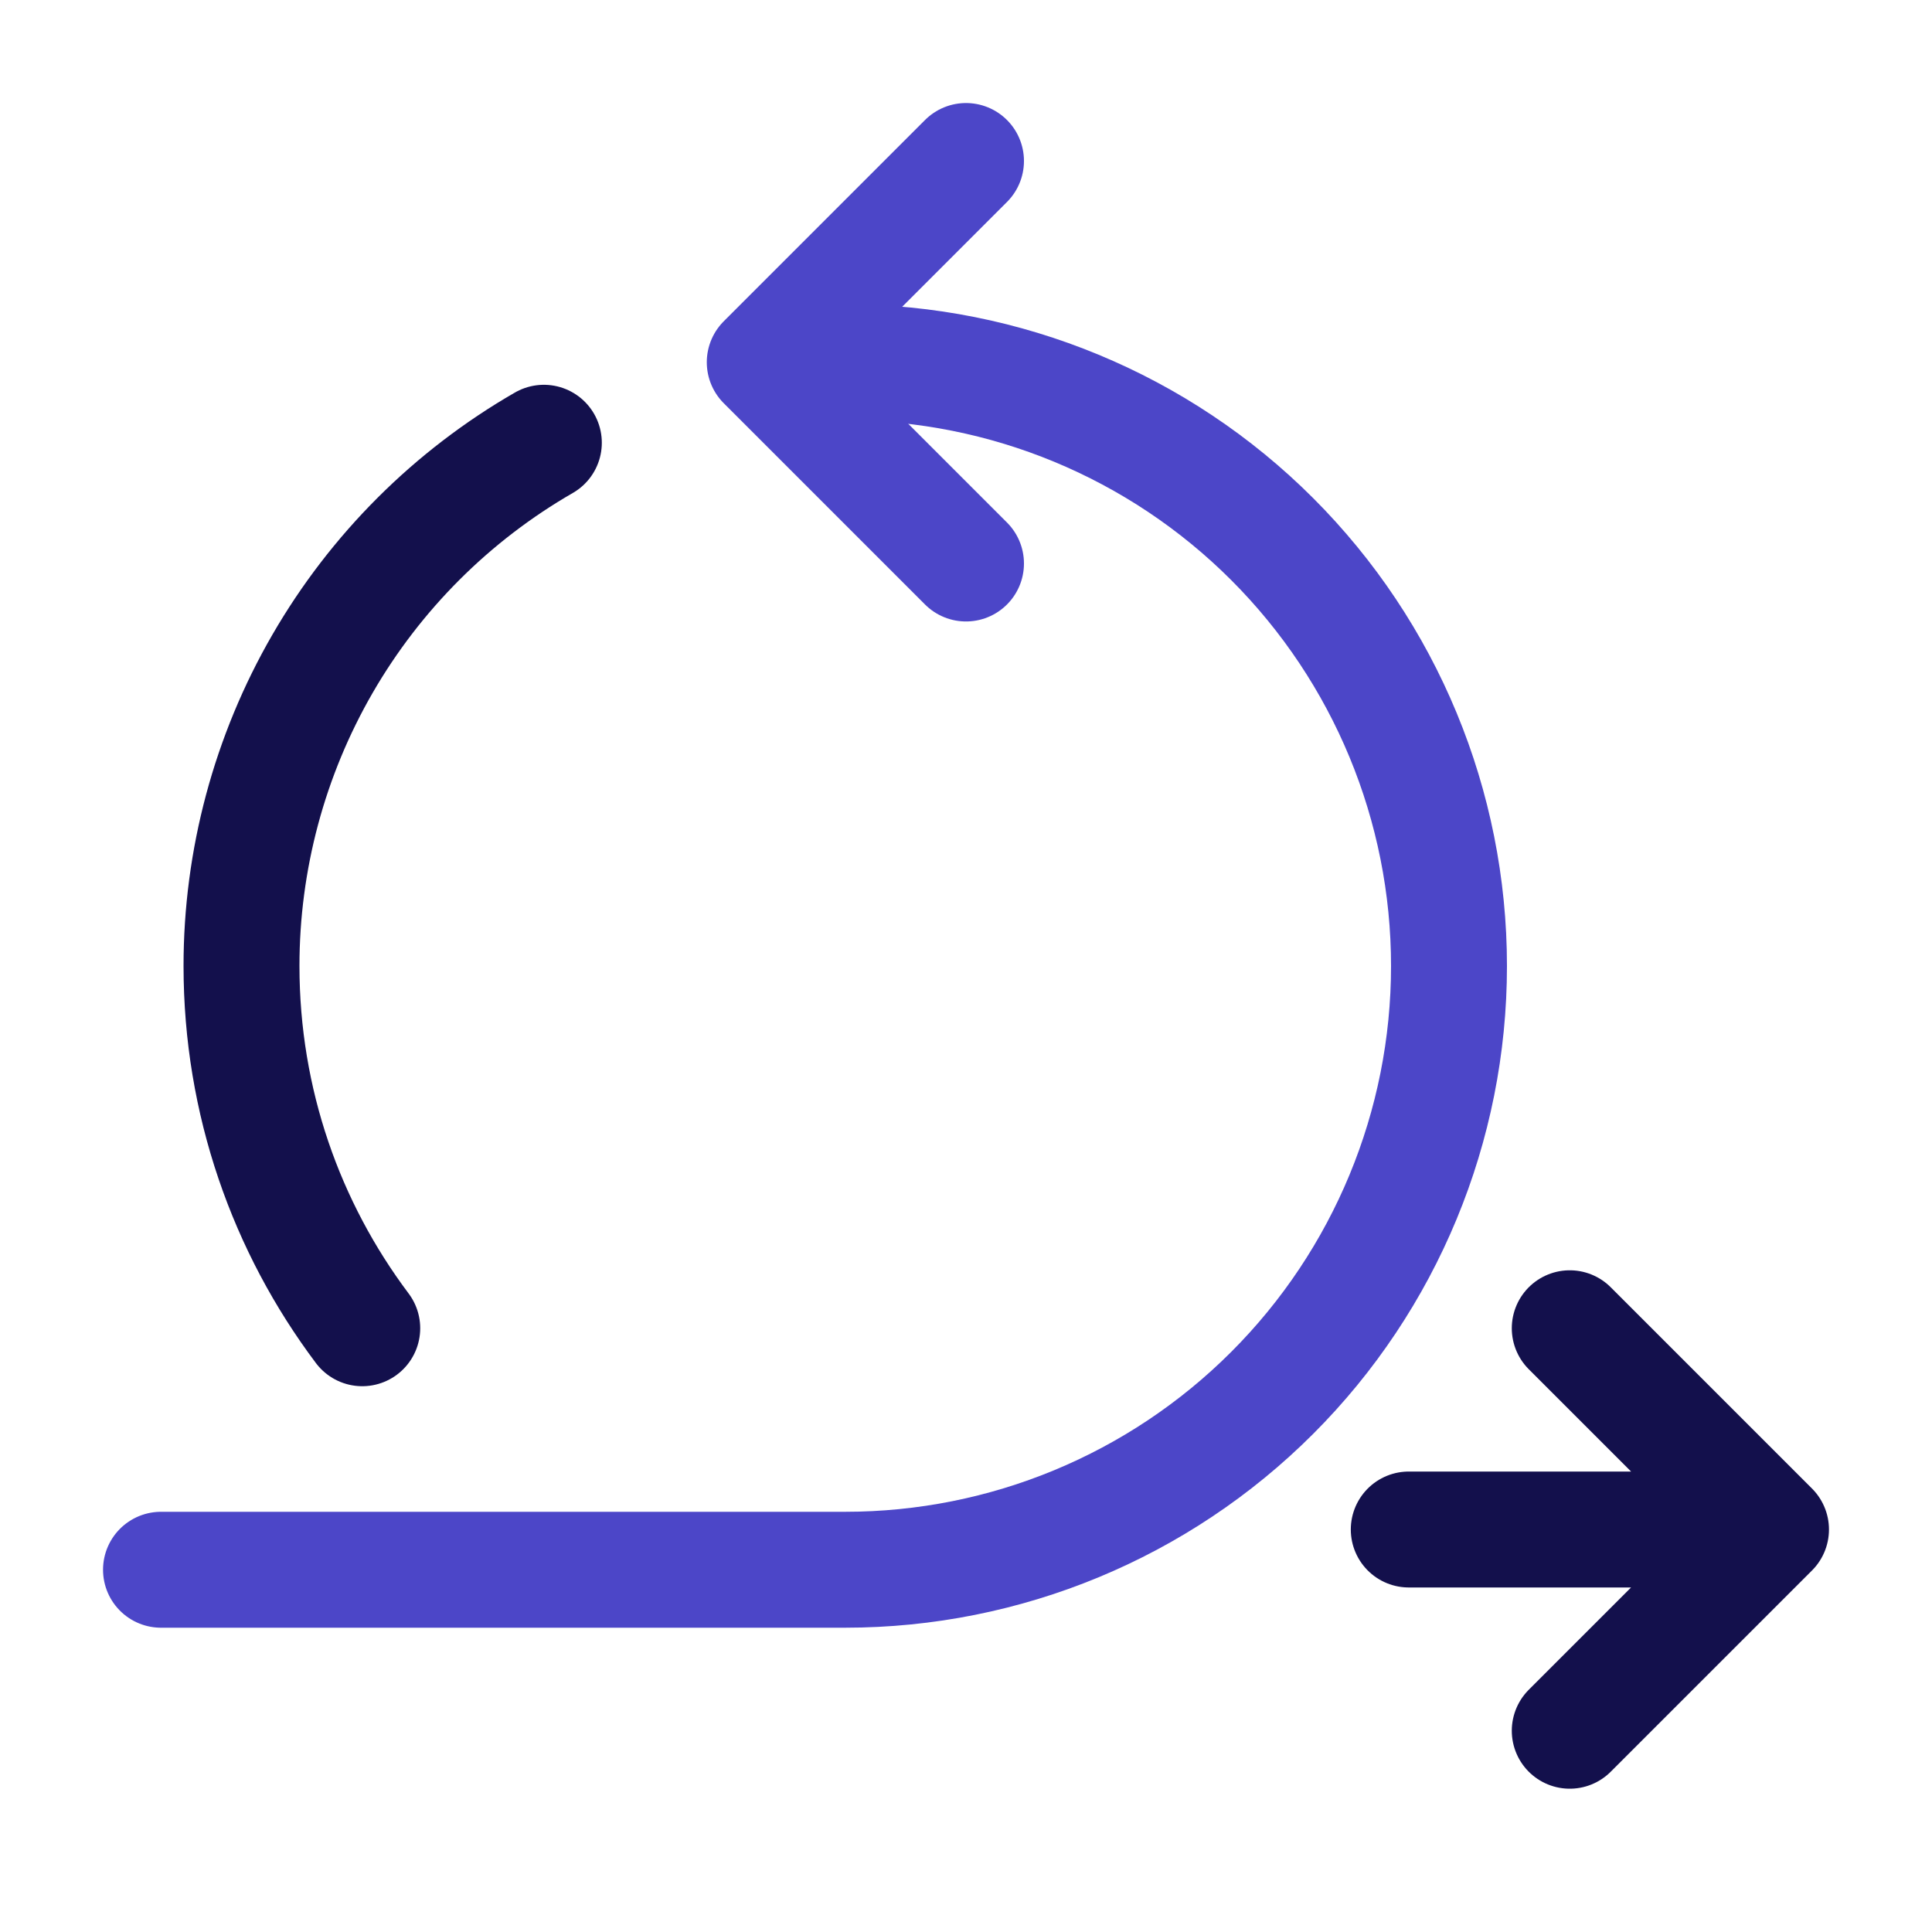
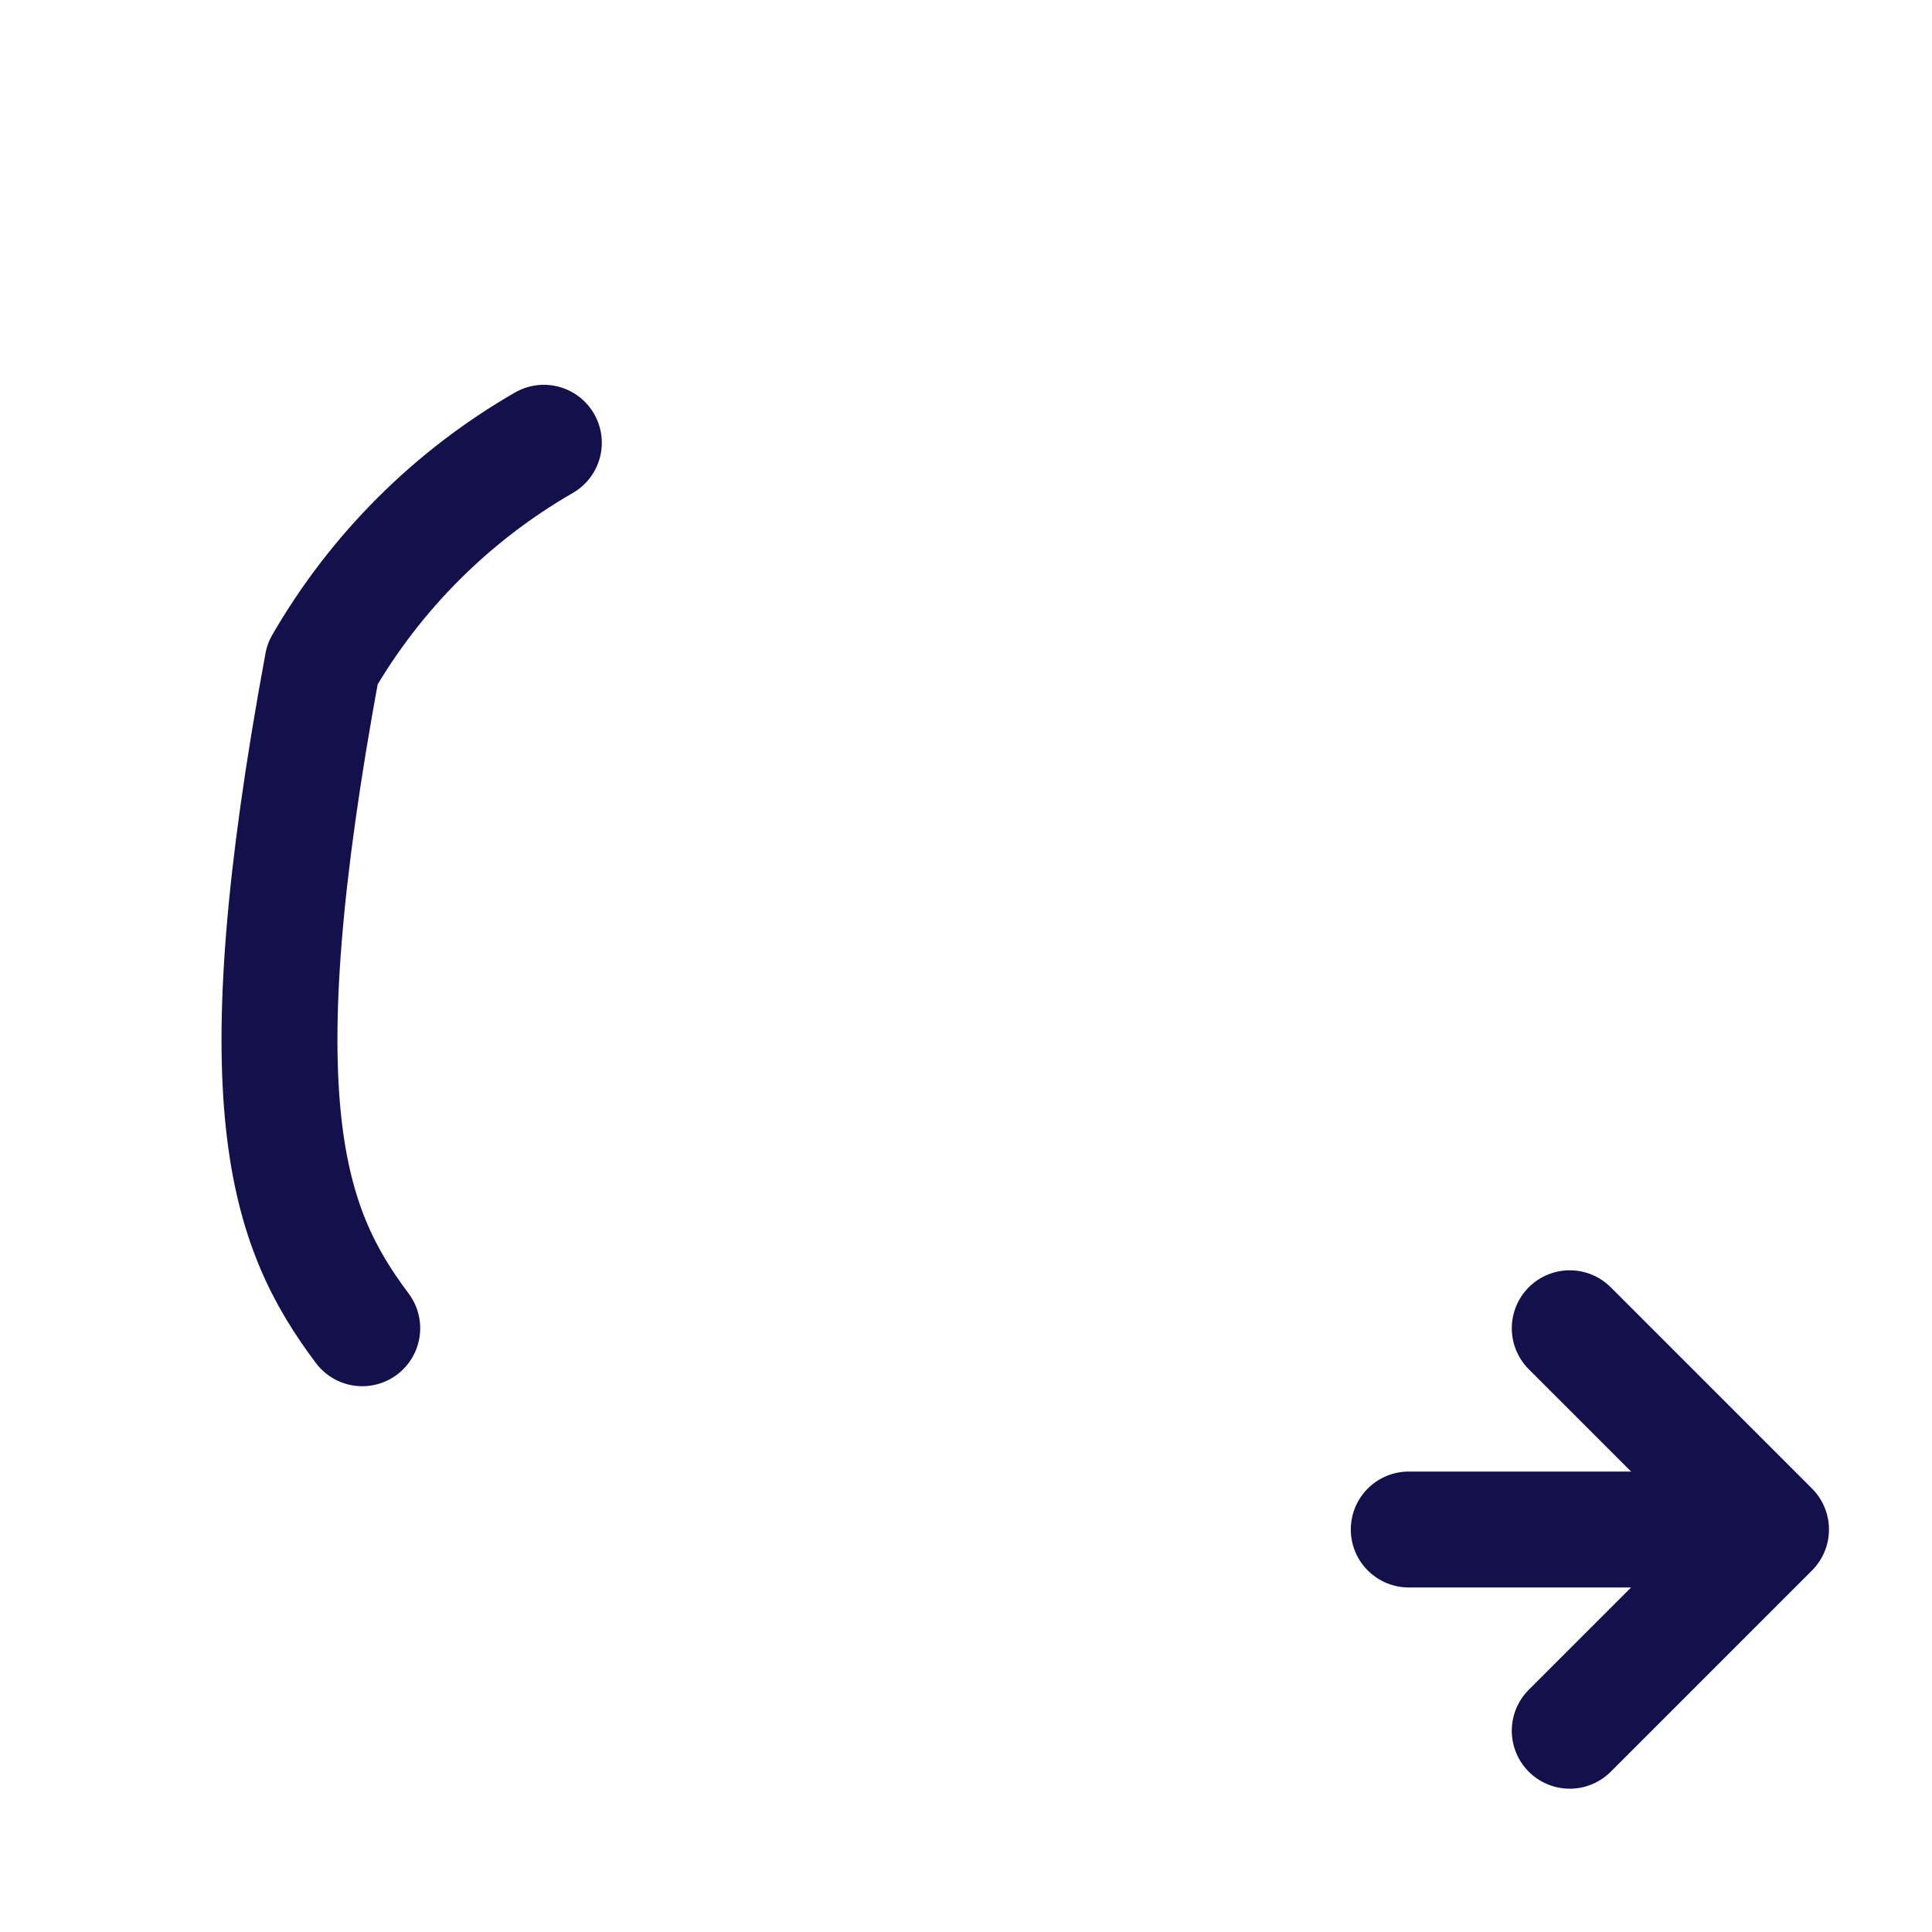
<svg xmlns="http://www.w3.org/2000/svg" width="100" height="100" viewBox="0 0 100 100" fill="none">
-   <path d="M50 8.333L39.583 18.75L50 29.167" stroke="#4C46C8" stroke-width="6" stroke-linecap="round" stroke-linejoin="round" />
-   <path d="M43.75 18.75C52.038 18.75 59.987 22.042 65.847 27.903C71.708 33.763 75 41.712 75 50C75 58.288 71.708 66.237 65.847 72.097C59.987 77.958 52.038 81.25 43.75 81.25H8.333" stroke="#4C46C8" stroke-width="6" stroke-linecap="round" stroke-linejoin="round" />
-   <path d="M28.15 22.917C23.392 25.658 19.44 29.605 16.692 34.359C13.945 39.114 12.499 44.509 12.5 50C12.5 57.033 14.825 63.525 18.75 68.75" stroke="#13104C" stroke-width="6" stroke-linecap="round" stroke-linejoin="round" />
+   <path d="M28.15 22.917C23.392 25.658 19.44 29.605 16.692 34.359C12.5 57.033 14.825 63.525 18.75 68.75" stroke="#13104C" stroke-width="6" stroke-linecap="round" stroke-linejoin="round" />
  <path d="M72.917 79.167H91.667M91.667 79.167L81.25 68.75M91.667 79.167L81.25 89.583" stroke="#13104C" stroke-width="6" stroke-linecap="round" stroke-linejoin="round" />
</svg>